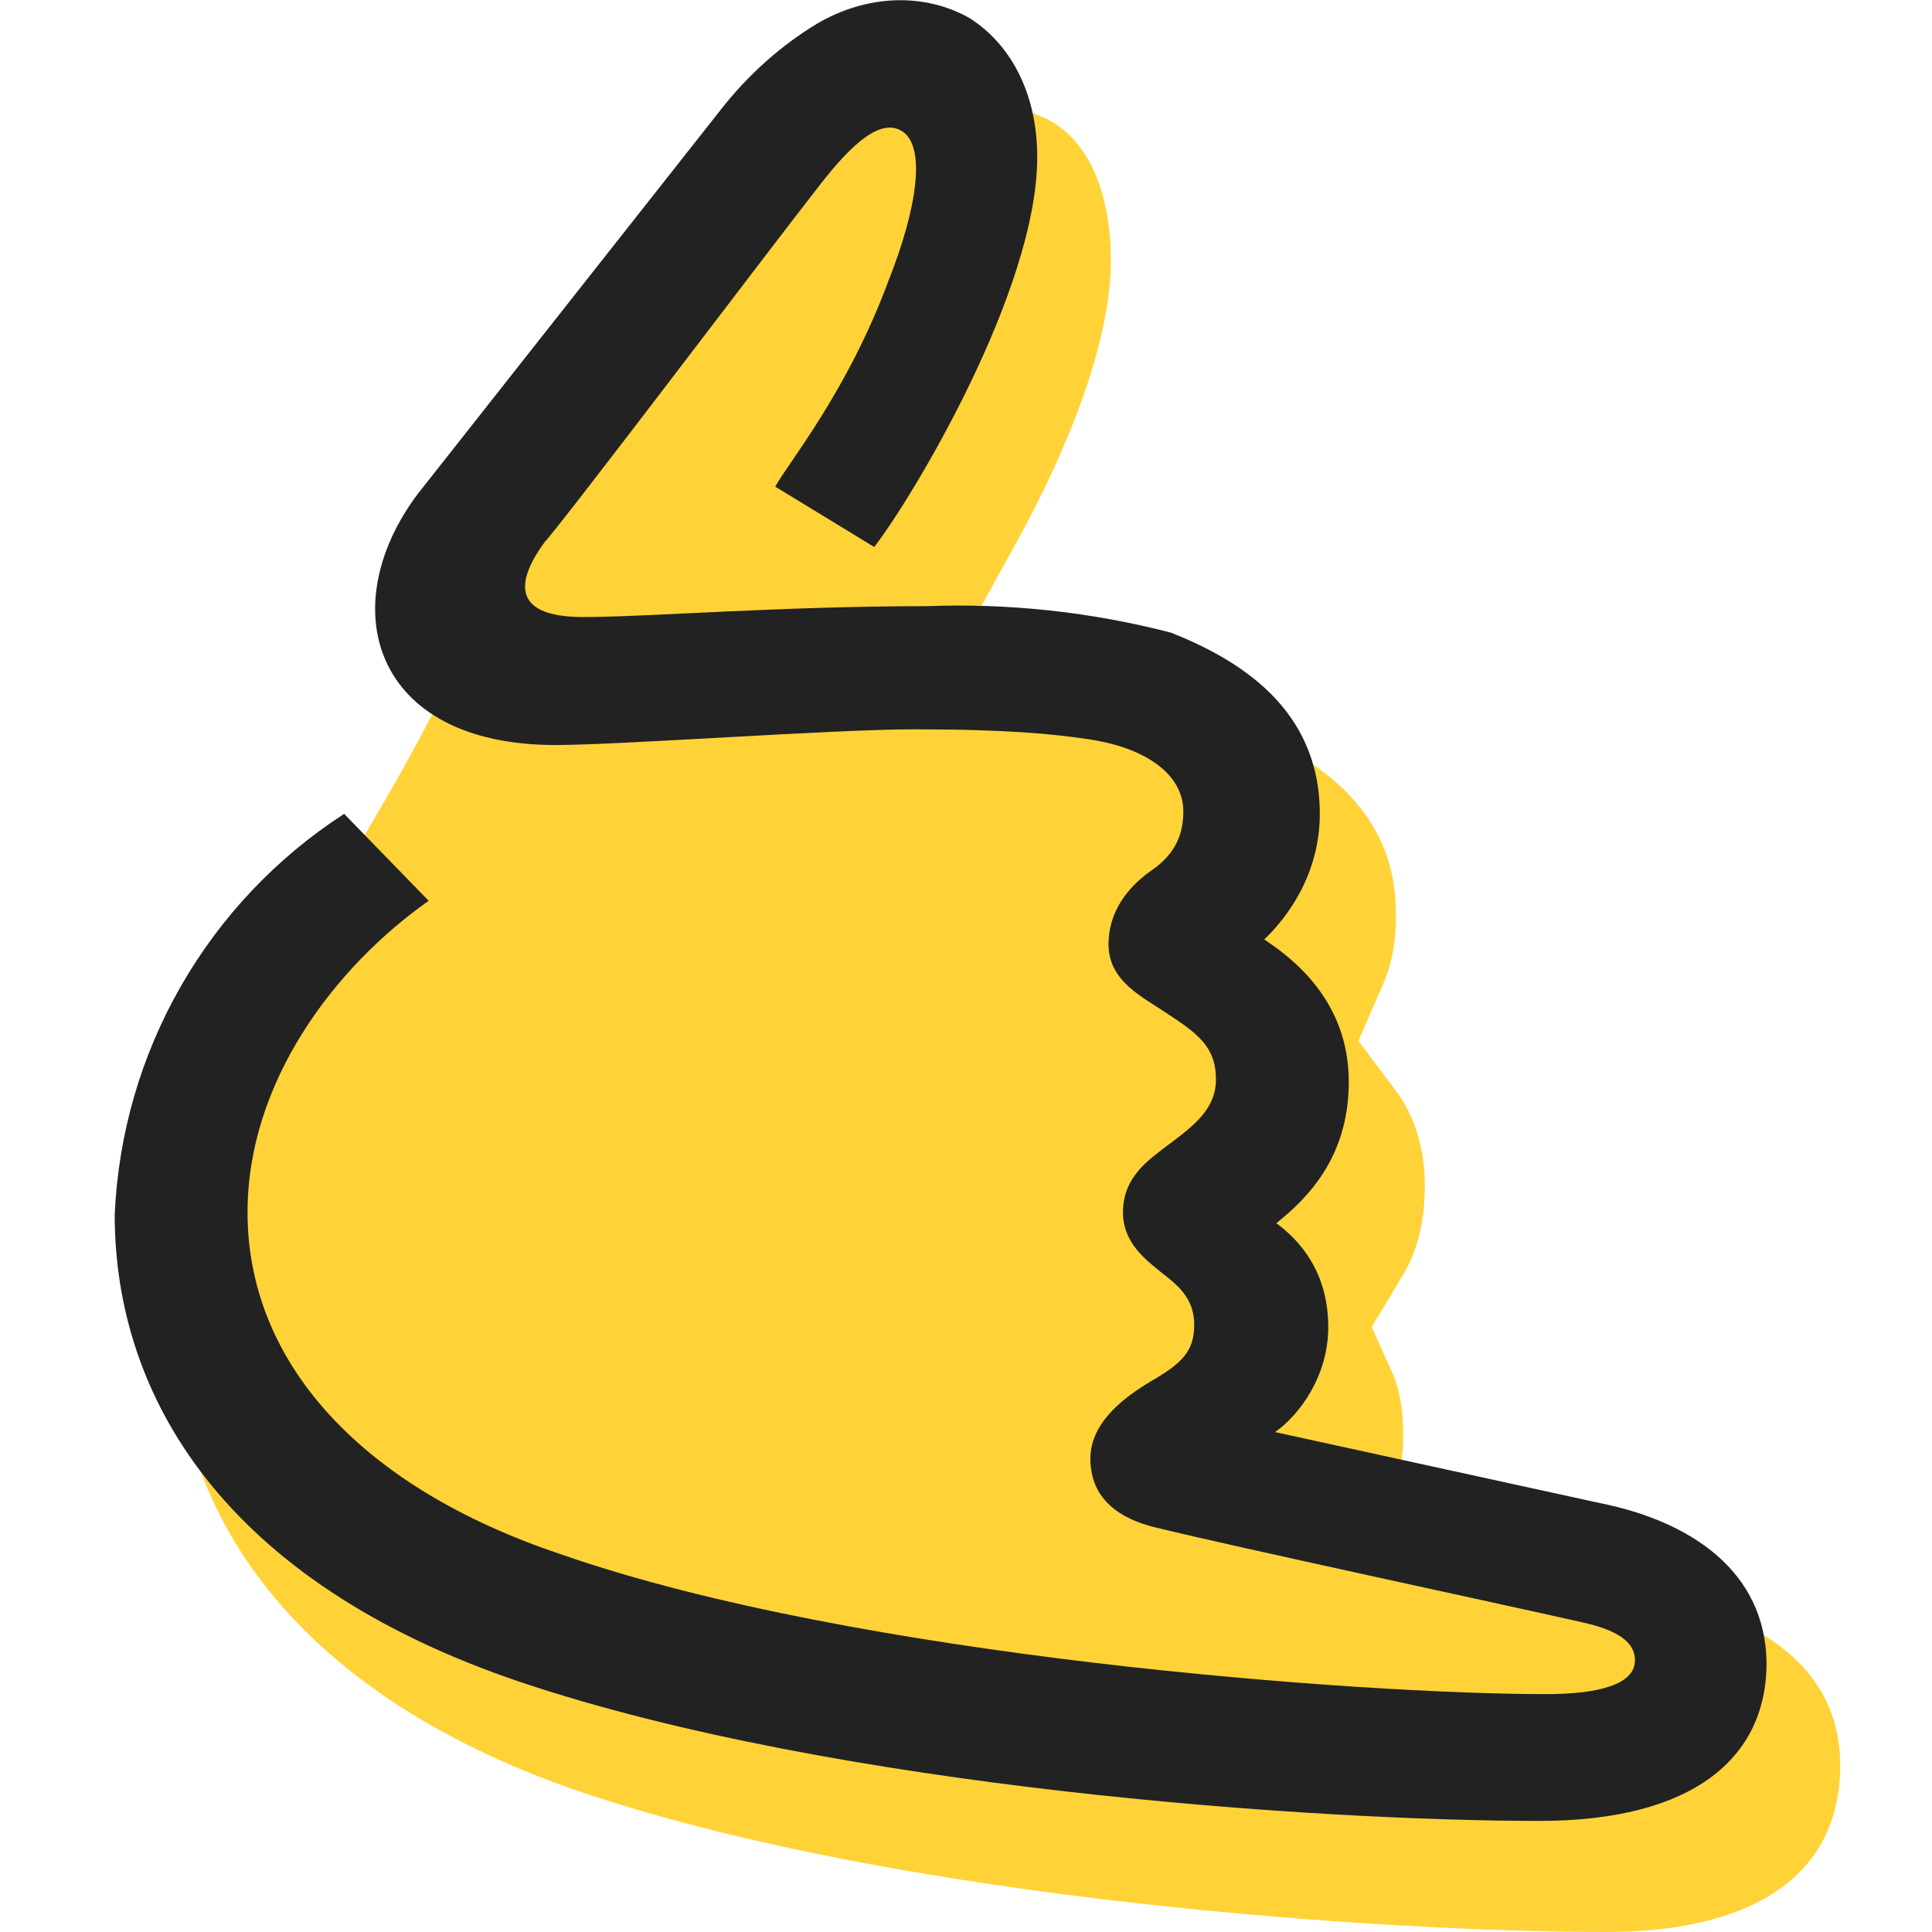
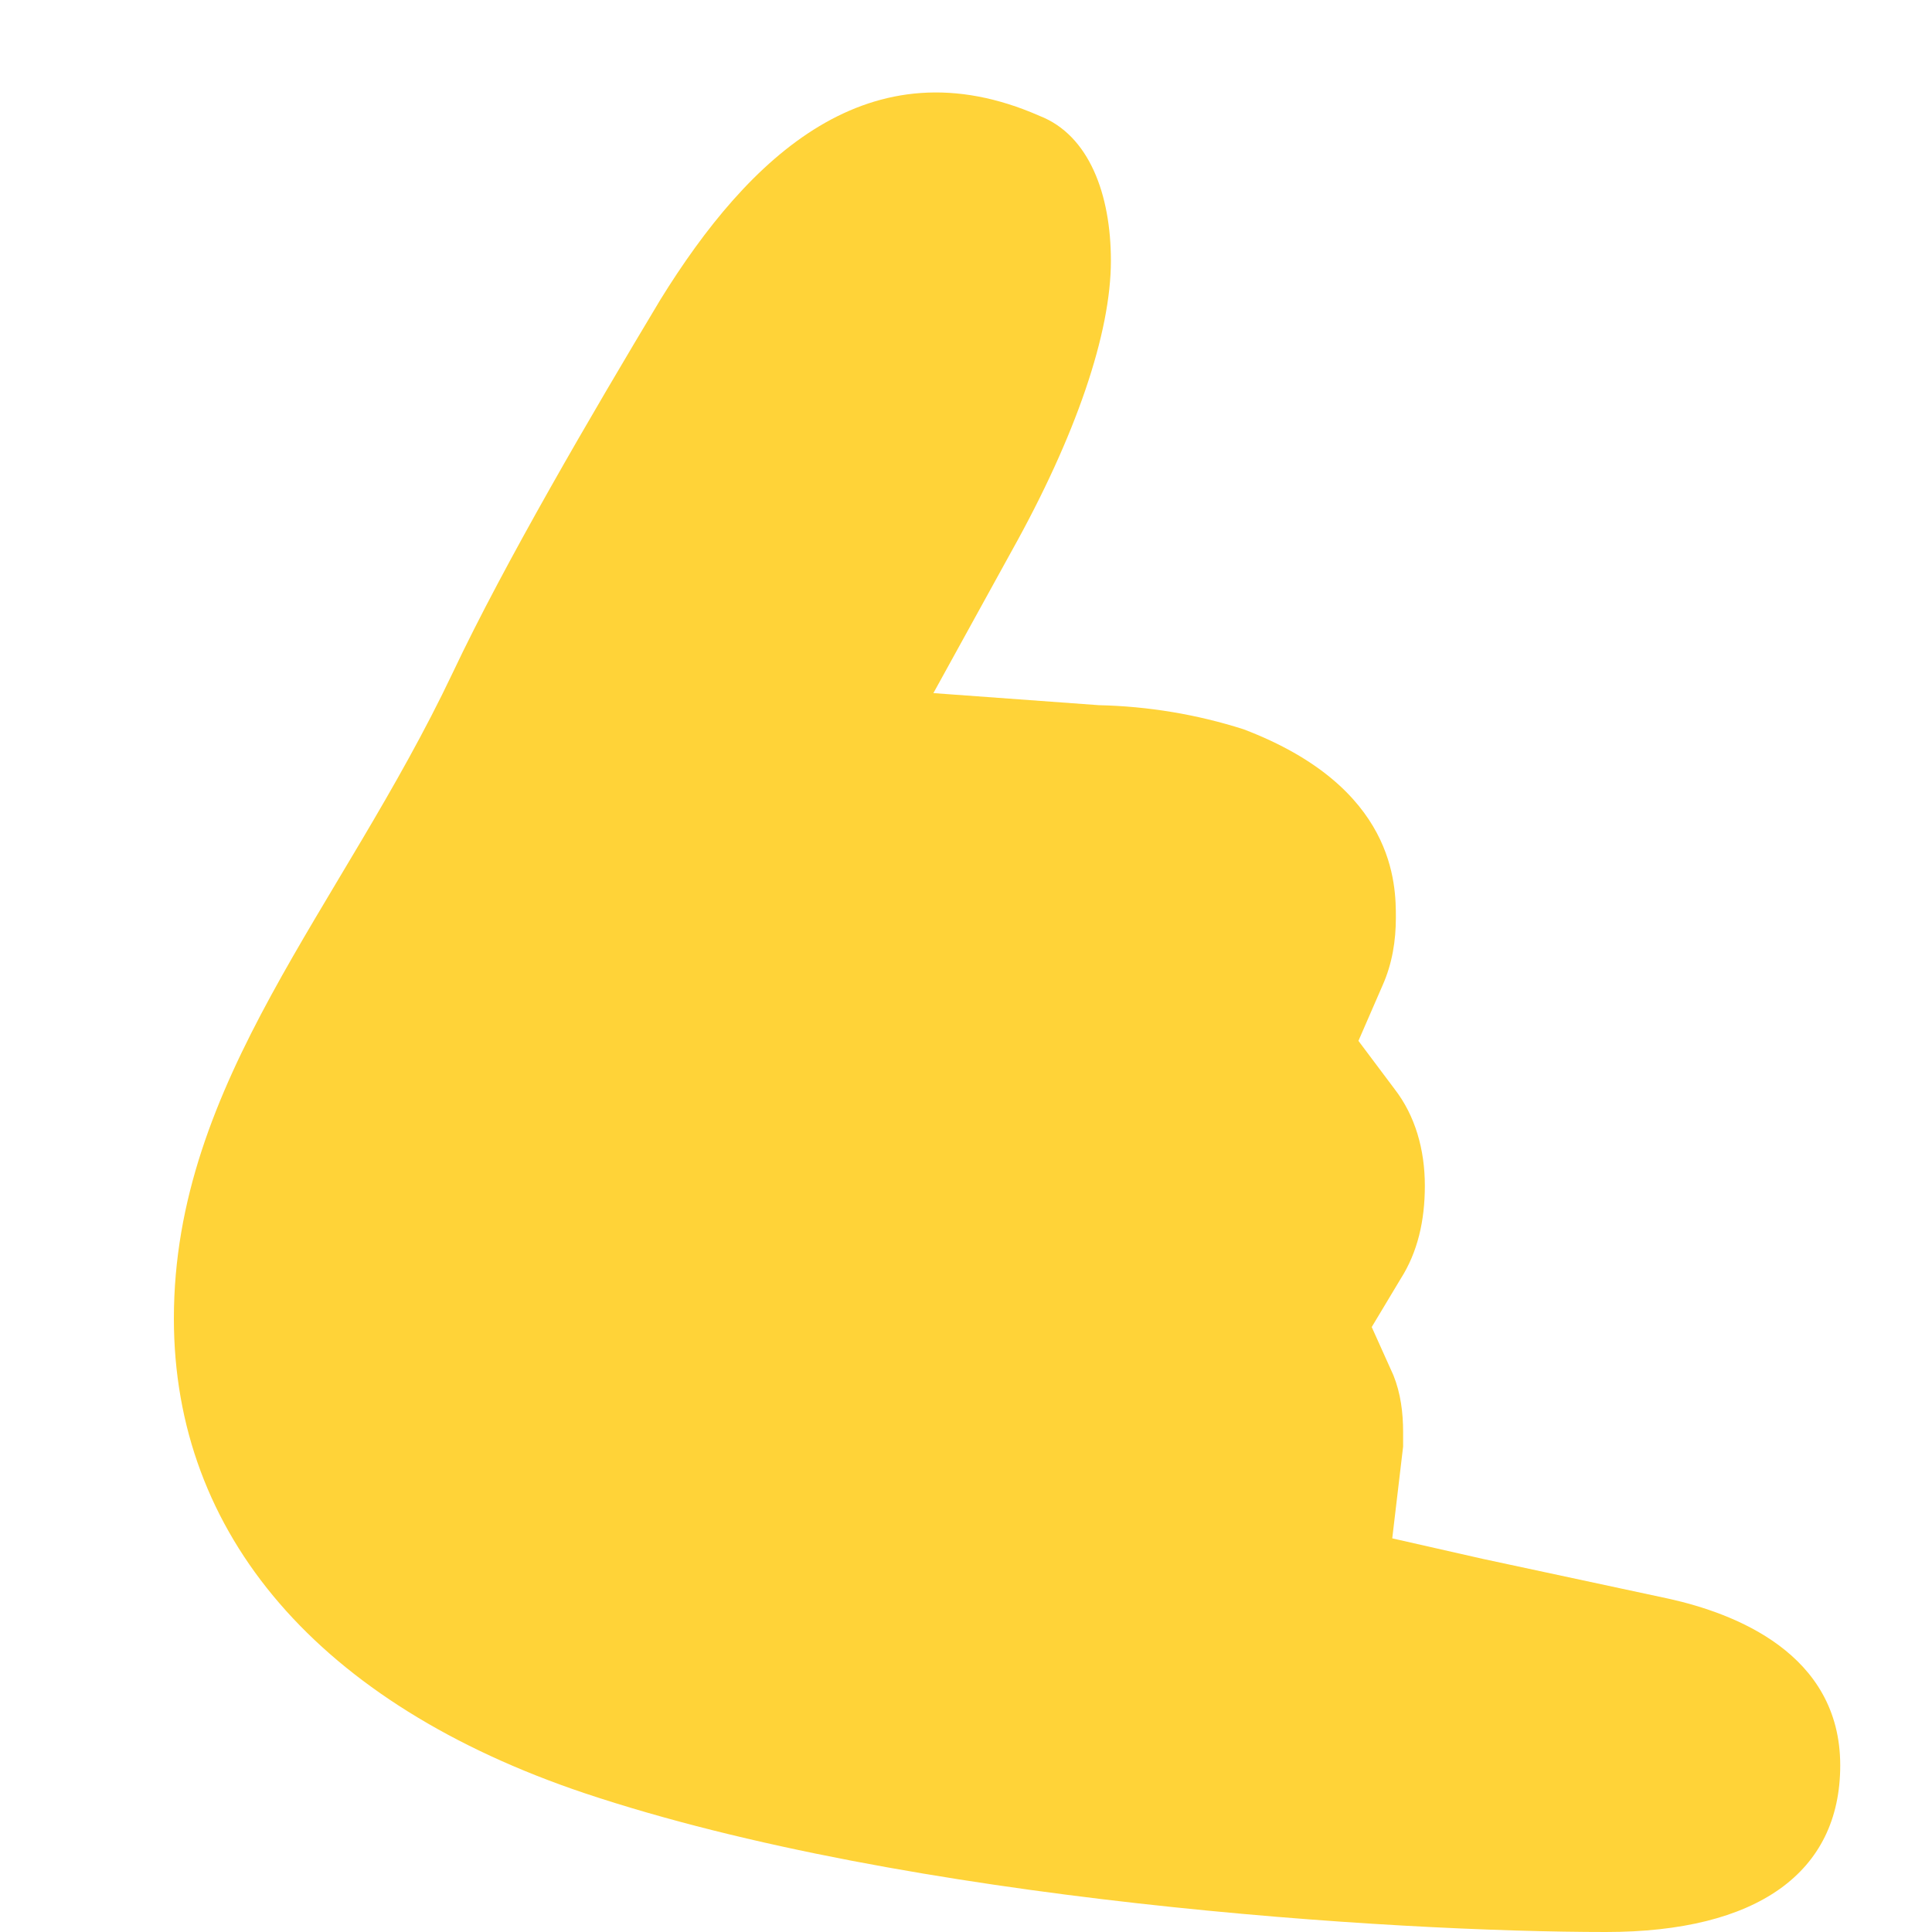
<svg xmlns="http://www.w3.org/2000/svg" width="16" height="16" viewBox="0 0 16 16" fill="none">
  <g clip-path="url(#clip0_3_1059)">
    <path d="M13.82 13.24L12.28 12.91L11.53 12.74L11.62 11.98V11.86C11.62 11.7 11.6 11.54 11.54 11.39L11.36 10.99L11.6 10.59C11.74 10.37 11.8 10.11 11.8 9.82C11.8 9.52 11.72 9.24 11.55 9.02L11.25 8.62L11.45 8.16C11.53 7.98 11.56 7.79 11.56 7.6C11.56 7.33 11.56 6.52 10.3 6.04C9.912 5.916 9.508 5.849 9.1 5.84L7.73 5.74L8.38 4.56C8.91 3.61 9.2 2.76 9.2 2.16C9.2 1.61 9.02 1.12 8.61 0.96C7.2 0.34 6.2 1.3 5.47 2.48C4.9 3.43 4.18 4.66 3.75 5.57C2.82 7.53 1.44 8.95 1.44 10.92C1.44 12.71 2.64 14.11 4.84 14.85C7.53 15.75 11.55 16 13.3 16C14.55 16 15.24 15.51 15.24 14.62C15.24 13.69 14.36 13.36 13.82 13.24Z" fill="#FFD338" />
-     <path d="M13.26 12.45L10.56 11.86C10.77 11.71 11 11.39 11 10.99C11 10.53 10.76 10.27 10.57 10.13C10.82 9.93 11.17 9.59 11.17 8.96C11.17 8.29 10.71 7.94 10.47 7.78C10.66 7.6 10.93 7.24 10.93 6.74C10.93 5.86 10.25 5.46 9.7 5.24C9.038 5.068 8.354 4.994 7.67 5.02C6.46 5.02 5.36 5.11 4.83 5.11C4.21 5.11 4.29 4.79 4.51 4.49C4.66 4.33 6.43 1.99 6.76 1.57C6.99 1.27 7.26 0.97 7.46 1.08C7.68 1.2 7.59 1.74 7.36 2.32C7.02 3.24 6.53 3.83 6.42 4.03L7.24 4.53C7.55 4.13 8.59 2.41 8.59 1.3C8.59 0.8 8.39 0.38 8.03 0.15C7.66 -0.06 7.18 -0.05 6.76 0.2C6.48 0.37 6.2 0.61 5.96 0.92L3.46 4.09C2.76 5.02 3.08 6.17 4.6 6.17C5.14 6.17 6.89 6.04 7.57 6.04C8.35 6.04 8.73 6.08 9 6.12C9.5 6.19 9.8 6.42 9.8 6.72C9.8 6.95 9.7 7.1 9.52 7.22C9.34 7.35 9.18 7.55 9.18 7.82C9.18 8.13 9.47 8.26 9.66 8.39C9.92 8.56 10.07 8.67 10.07 8.94C10.07 9.18 9.89 9.32 9.69 9.47C9.52 9.6 9.3 9.74 9.3 10.04C9.3 10.3 9.5 10.44 9.62 10.54C9.75 10.64 9.89 10.75 9.89 10.97C9.89 11.19 9.79 11.29 9.53 11.44C9.33 11.56 9.03 11.77 9.03 12.08C9.03 12.42 9.28 12.58 9.57 12.65C10.27 12.82 12.37 13.27 13.08 13.43C13.31 13.48 13.54 13.56 13.54 13.75C13.54 13.95 13.24 14.03 12.8 14.03C11.3 14.03 7.1 13.73 4.64 12.87C2.97 12.31 2.05 11.27 2.05 10.04C2.05 8.96 2.77 8.01 3.55 7.46L2.85 6.74C2.291 7.102 1.827 7.592 1.497 8.169C1.166 8.747 0.979 9.395 0.95 10.06C0.95 11.56 1.85 13.1 4.31 13.93C6.93 14.81 10.9 15.08 12.75 15.08C14.02 15.08 14.63 14.56 14.63 13.77C14.62 13.01 14 12.6 13.26 12.45Z" fill="#222222" />
  </g>
  <defs>
    <clipPath id="clip0_3_1059">
      <rect width="16" height="16" fill="white" />
    </clipPath>
  </defs>
</svg>